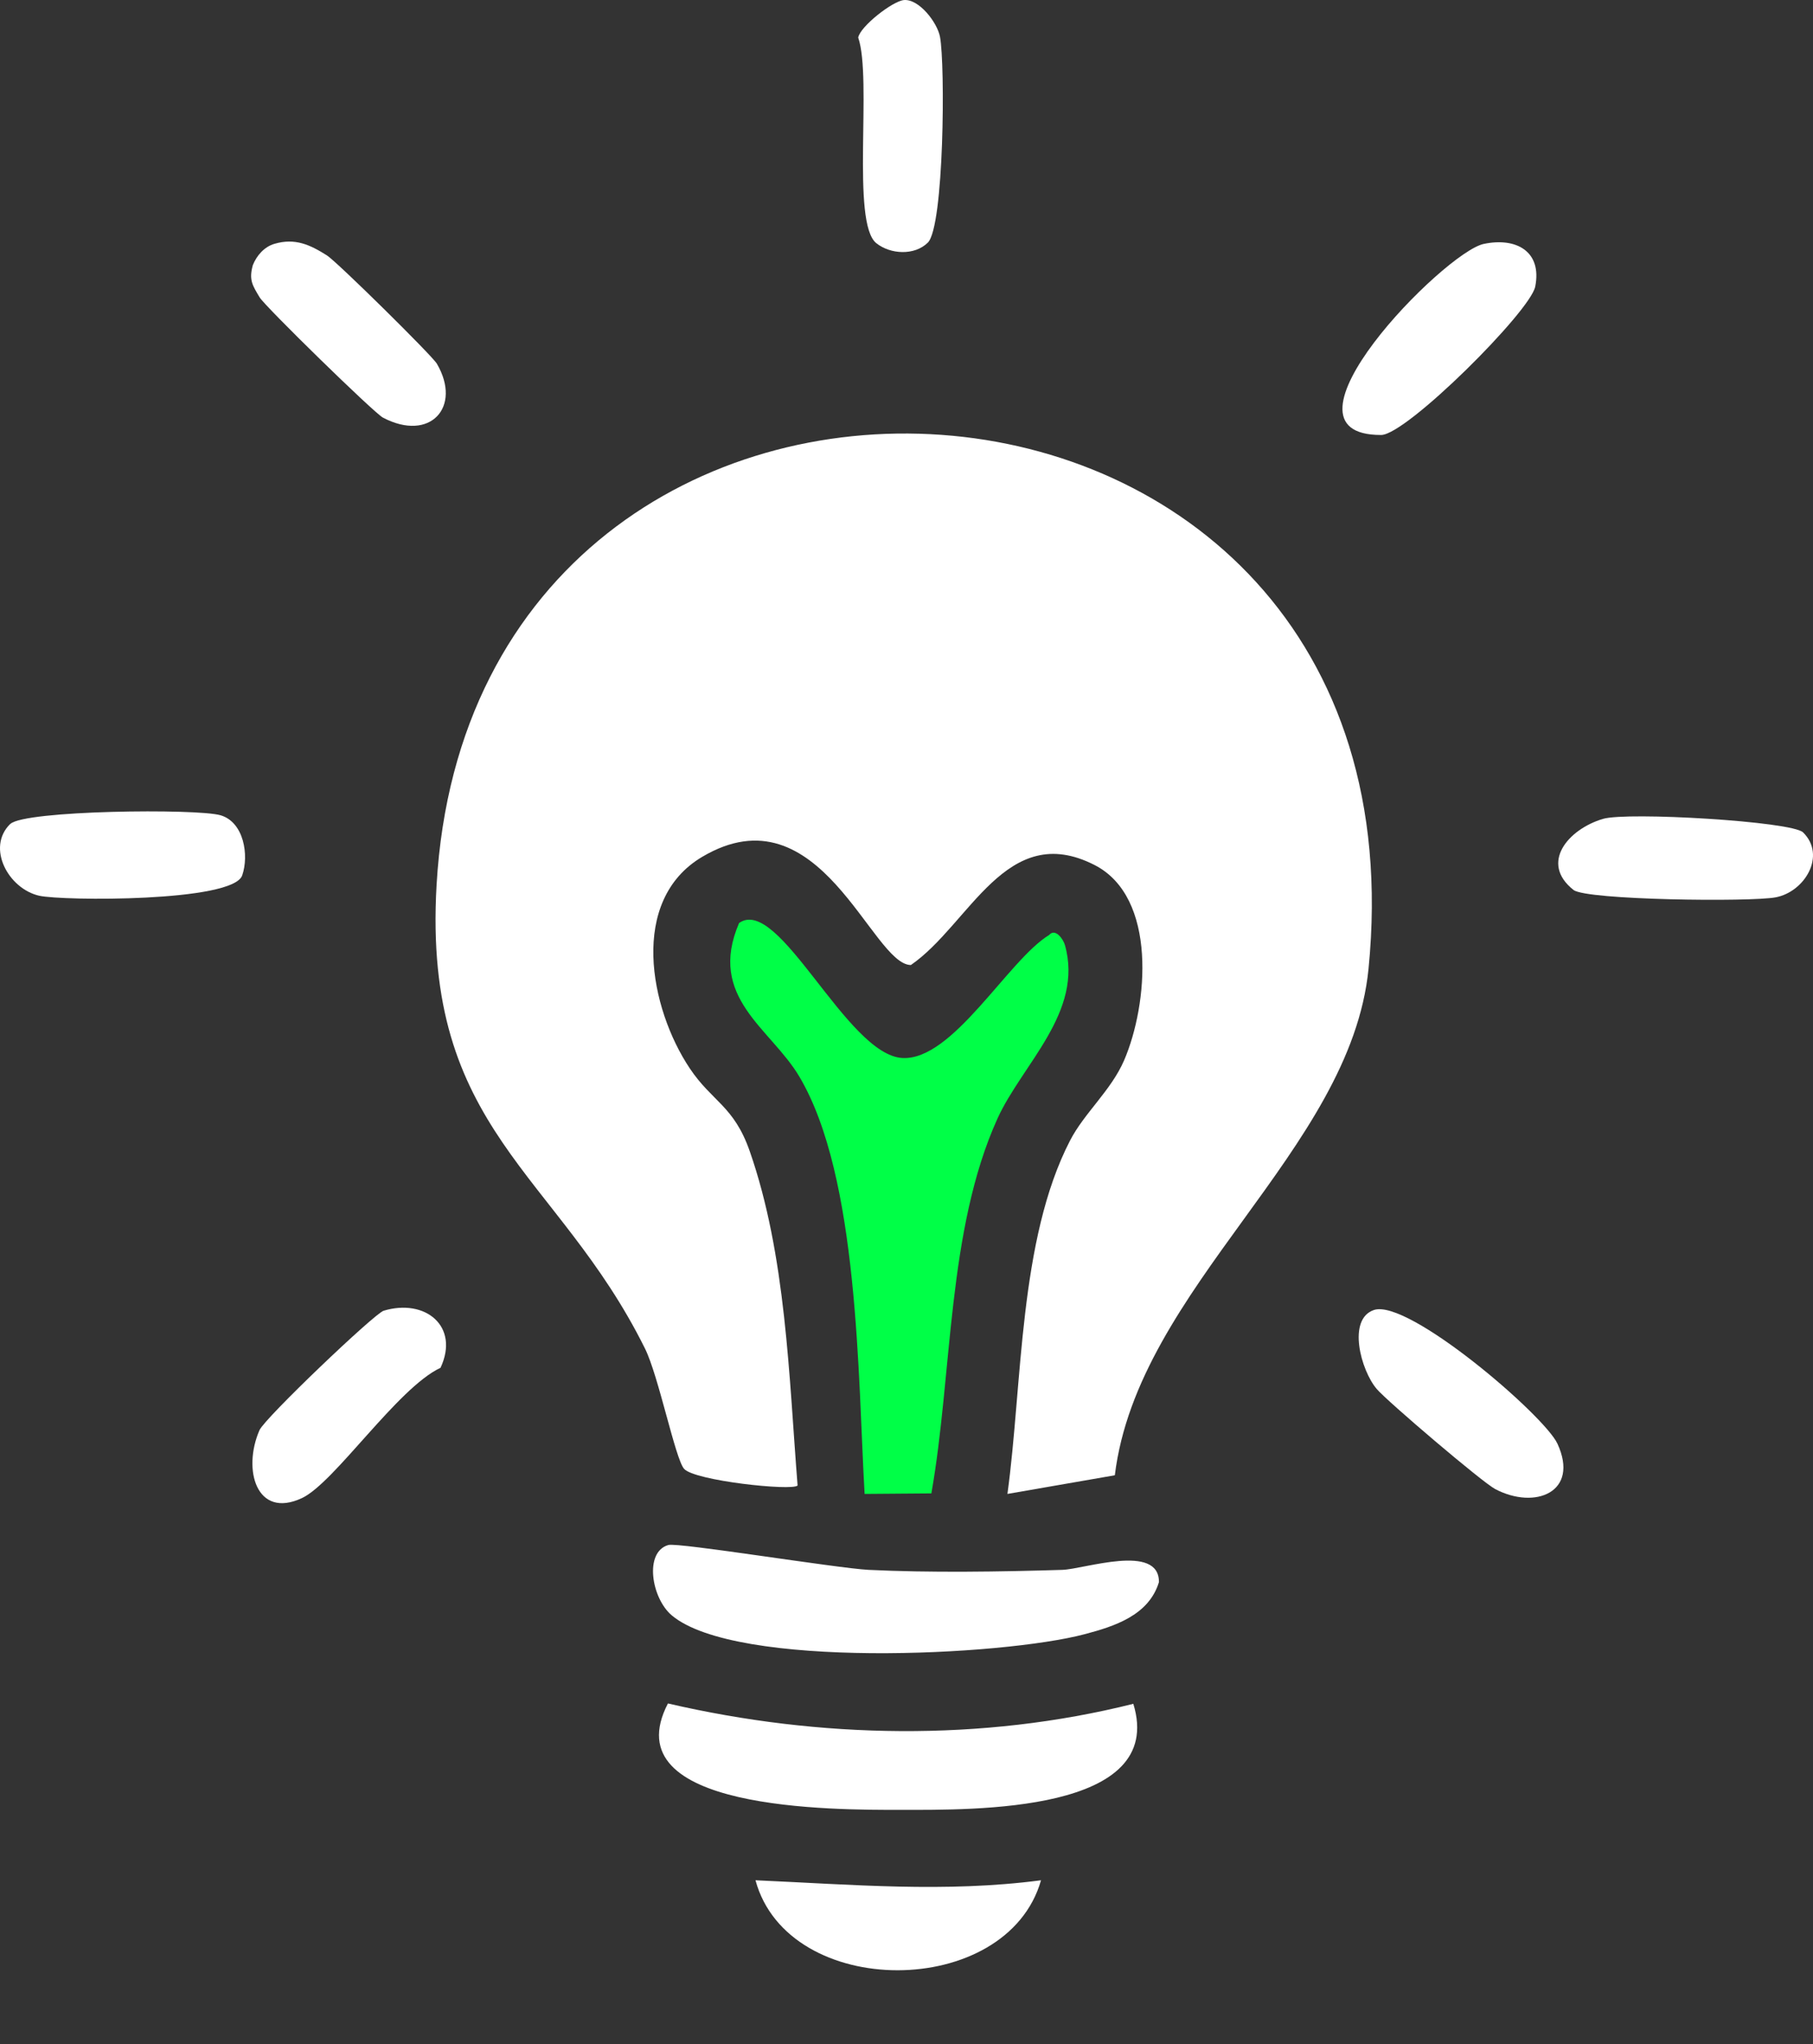
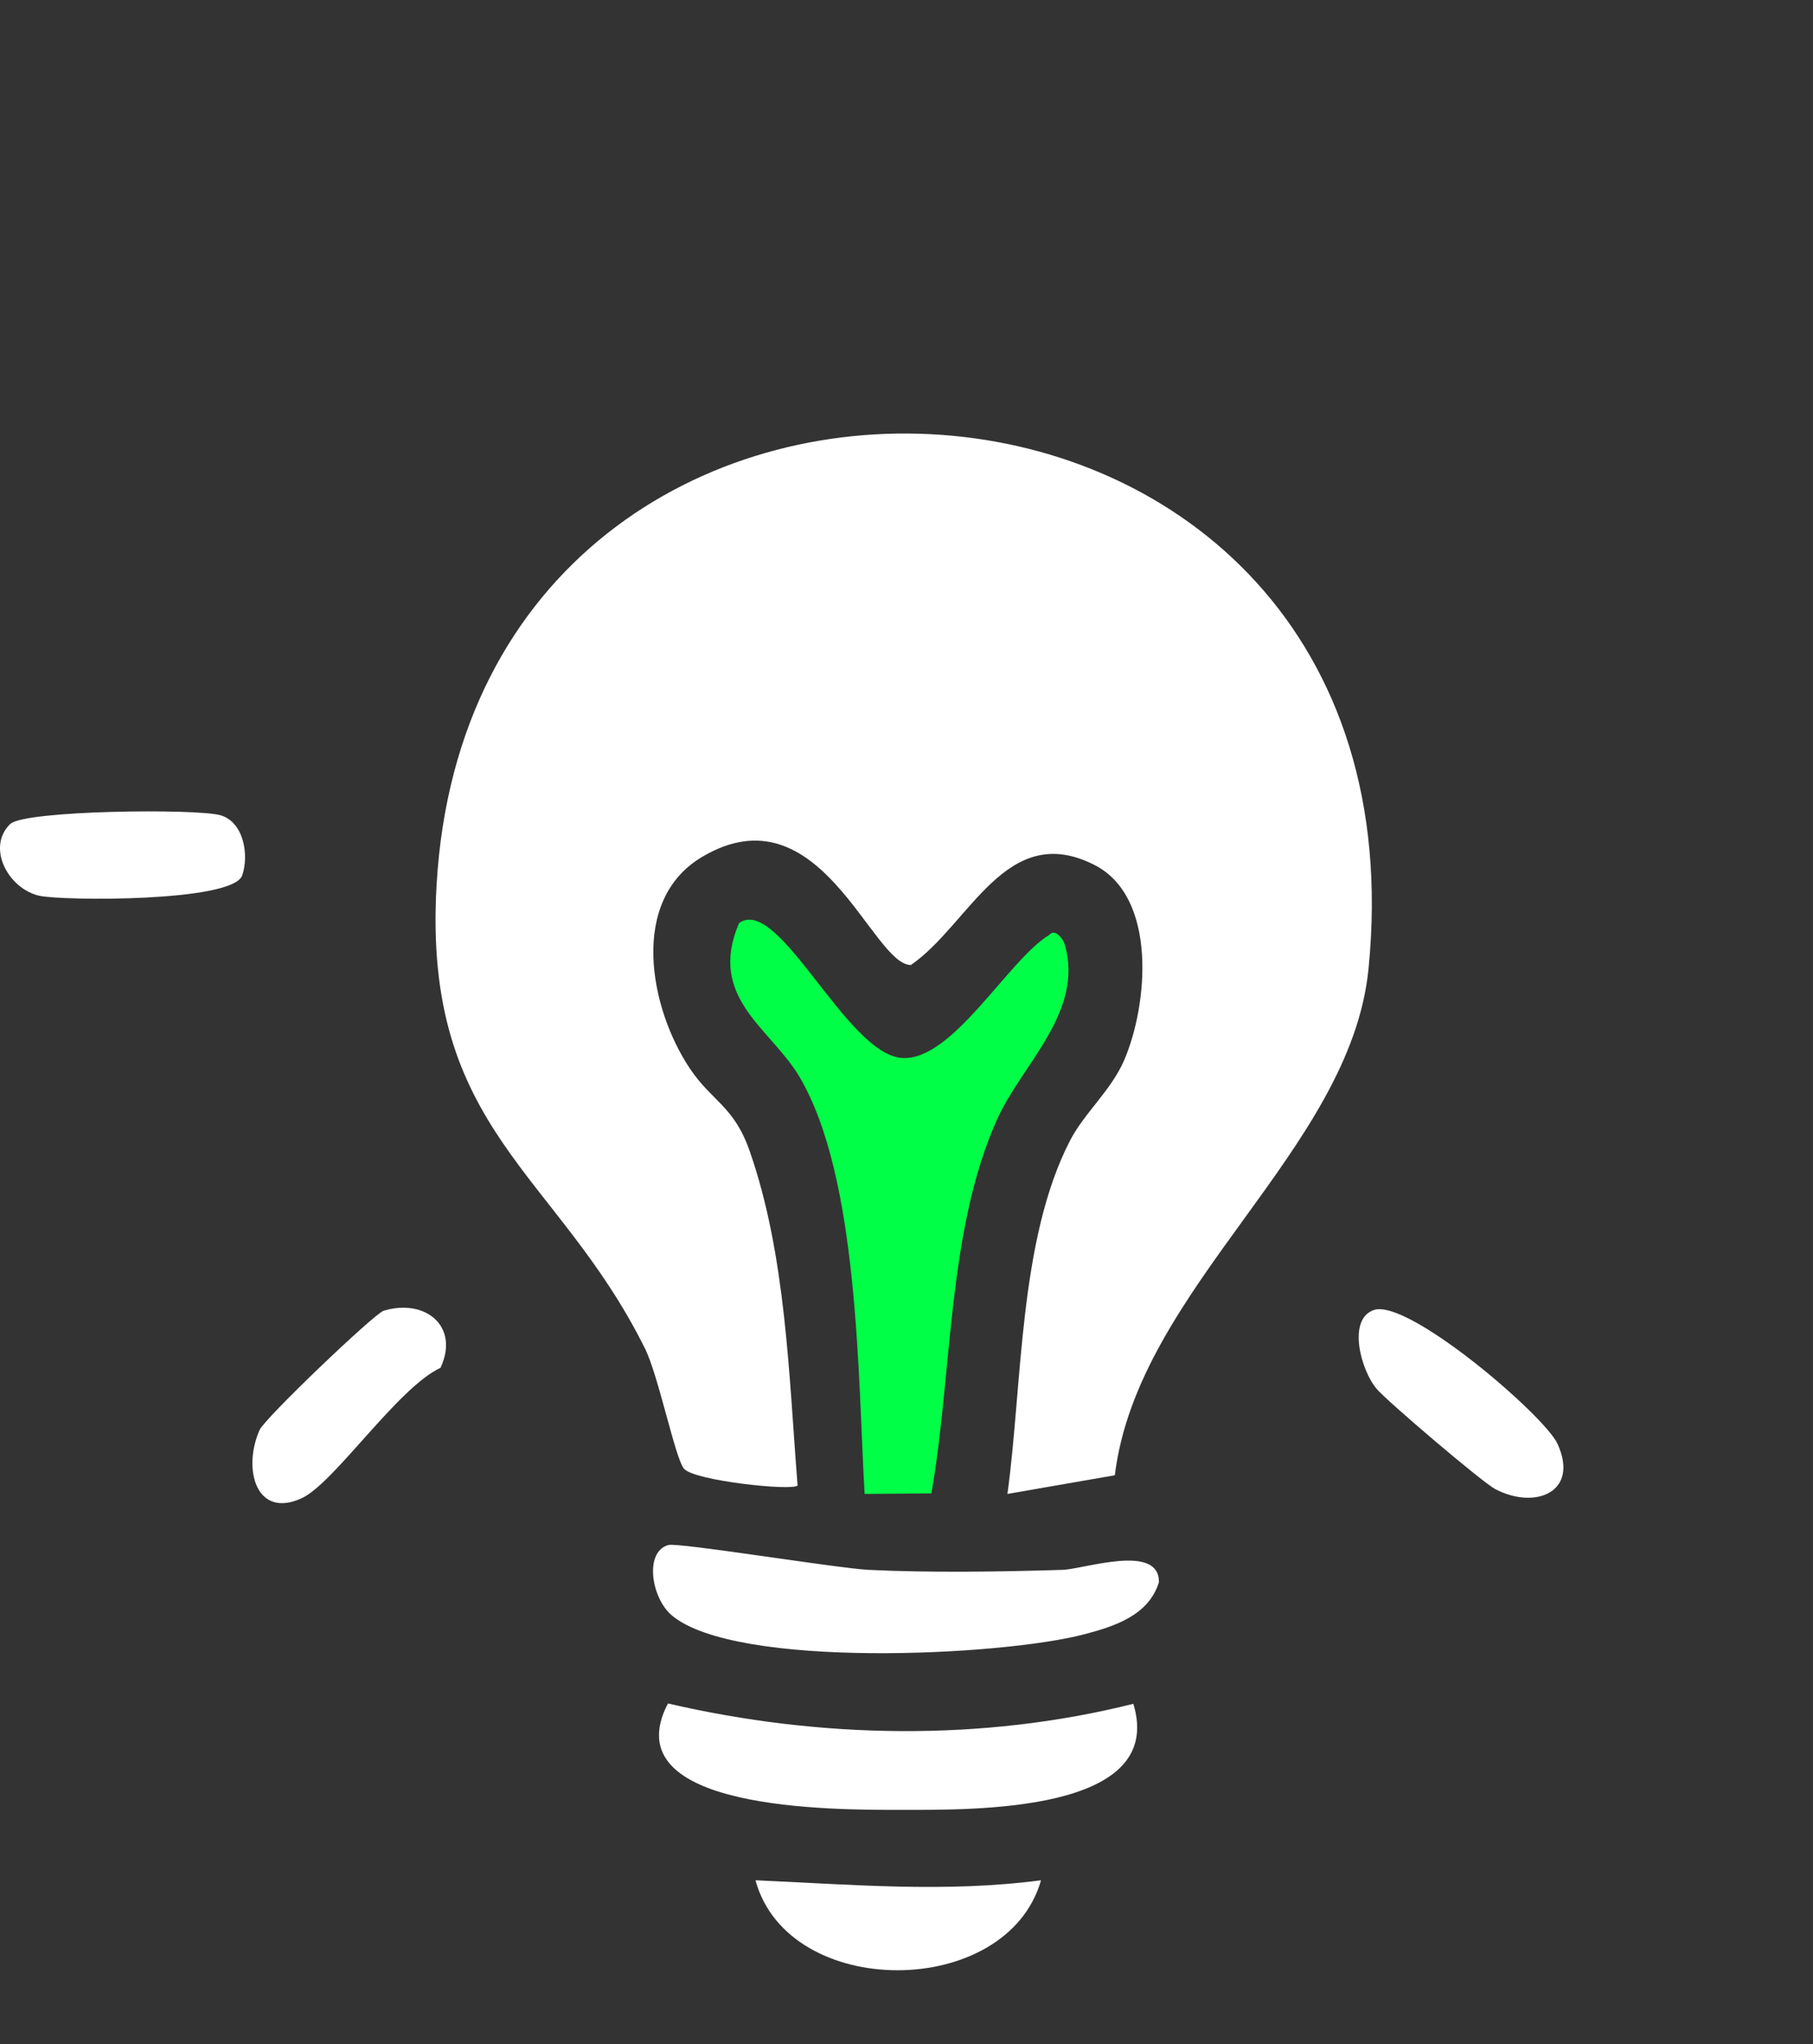
<svg xmlns="http://www.w3.org/2000/svg" width="55" height="62" viewBox="0 0 55 62" fill="none">
  <rect x="0" y="0" width="55" height="62" fill="#333333" stroke="none" />
  <path d="M33.82 44.746L30.562 45.312C31.018 41.985 30.906 37.608 32.46 34.597C32.891 33.759 33.706 33.076 34.101 32.162C34.829 30.475 35.117 27.212 33.204 26.236C30.524 24.868 29.423 28.035 27.633 29.27C26.443 29.265 24.873 23.872 21.302 25.989C19.073 27.309 19.707 30.582 20.925 32.404C21.602 33.418 22.262 33.537 22.744 34.916C23.847 38.077 23.933 41.745 24.196 45.057C24.025 45.228 21.065 44.912 20.752 44.55C20.484 44.245 19.98 41.73 19.564 40.897C16.905 35.542 12.814 34.294 13.244 26.845C14.363 7.42 43.544 9.007 41.516 29.387C40.969 34.893 34.516 39.043 33.82 44.746Z" fill="white" />
  <path d="M28.257 45.296L26.229 45.312C26.025 41.786 26.061 35.7 24.245 32.648C23.376 31.186 21.447 30.261 22.421 27.996C23.631 27.14 25.679 31.996 27.375 32.09C28.909 32.174 30.58 29.117 31.828 28.358C32.017 28.139 32.259 28.493 32.305 28.661C32.883 30.697 31.001 32.289 30.259 33.929C28.728 37.31 28.896 41.679 28.254 45.299L28.257 45.296Z" fill="#00FF47" />
  <path d="M20.278 46.861C20.574 46.777 25.394 47.566 26.349 47.615C28.191 47.706 30.374 47.673 32.228 47.615C32.893 47.594 35.168 46.797 35.158 47.987C34.85 48.998 33.803 49.329 32.906 49.566C30.415 50.228 22.324 50.629 20.38 48.996C19.761 48.476 19.534 47.07 20.276 46.861H20.278Z" fill="white" />
  <path d="M34.381 51.678C35.398 54.995 29.518 54.893 27.335 54.895C25.304 54.895 18.564 54.931 20.263 51.667C24.871 52.737 29.788 52.829 34.381 51.678Z" fill="white" />
  <path d="M31.581 57.03C30.544 60.663 23.908 60.676 22.919 57.03C25.829 57.158 28.677 57.412 31.581 57.03Z" fill="white" />
  <path d="M0.311 24.993C0.734 24.575 5.981 24.519 6.692 24.728C7.403 24.937 7.558 25.948 7.347 26.552C7.064 27.365 1.898 27.326 1.192 27.169C0.252 26.957 -0.42 25.709 0.308 24.993H0.311Z" fill="white" />
-   <path d="M45.014 7.398C45.993 7.191 46.787 7.624 46.573 8.694C46.423 9.446 42.668 13.191 41.899 13.193C38.368 13.203 43.812 7.65 45.012 7.398H45.014Z" fill="white" />
  <path d="M41.68 39.733C42.719 39.384 46.846 42.925 47.246 43.786C47.926 45.258 46.571 45.803 45.358 45.164C44.963 44.955 42.09 42.509 41.766 42.13C41.282 41.564 40.864 40.008 41.68 39.733Z" fill="white" />
-   <path d="M54.7 25.248C55.411 25.951 54.748 27.051 53.867 27.217C53.115 27.36 48.13 27.303 47.735 26.993C46.701 26.177 47.572 25.151 48.629 24.837C49.365 24.618 54.361 24.911 54.7 25.248Z" fill="white" />
  <path d="M11.637 39.756C12.895 39.374 13.953 40.222 13.364 41.486C12.057 42.097 10.147 44.978 9.158 45.439C7.78 46.081 7.35 44.573 7.872 43.378C8.032 43.012 11.364 39.837 11.637 39.756Z" fill="white" />
-   <path d="M27.421 0.002C27.88 -0.039 28.435 0.684 28.516 1.117C28.677 1.966 28.641 6.867 28.147 7.359C27.742 7.759 27.011 7.716 26.585 7.377C25.811 6.76 26.466 2.386 26.035 1.14C26.096 0.799 27.08 0.032 27.421 0.002Z" fill="white" />
-   <path d="M8.327 7.395C8.952 7.211 9.408 7.425 9.917 7.746C10.22 7.937 13.104 10.78 13.252 11.03C14.024 12.347 13.046 13.42 11.616 12.666C11.341 12.52 8.037 9.29 7.877 9.02C7.66 8.656 7.545 8.493 7.67 8.042C7.787 7.749 8.019 7.484 8.327 7.395Z" fill="white" />
</svg>